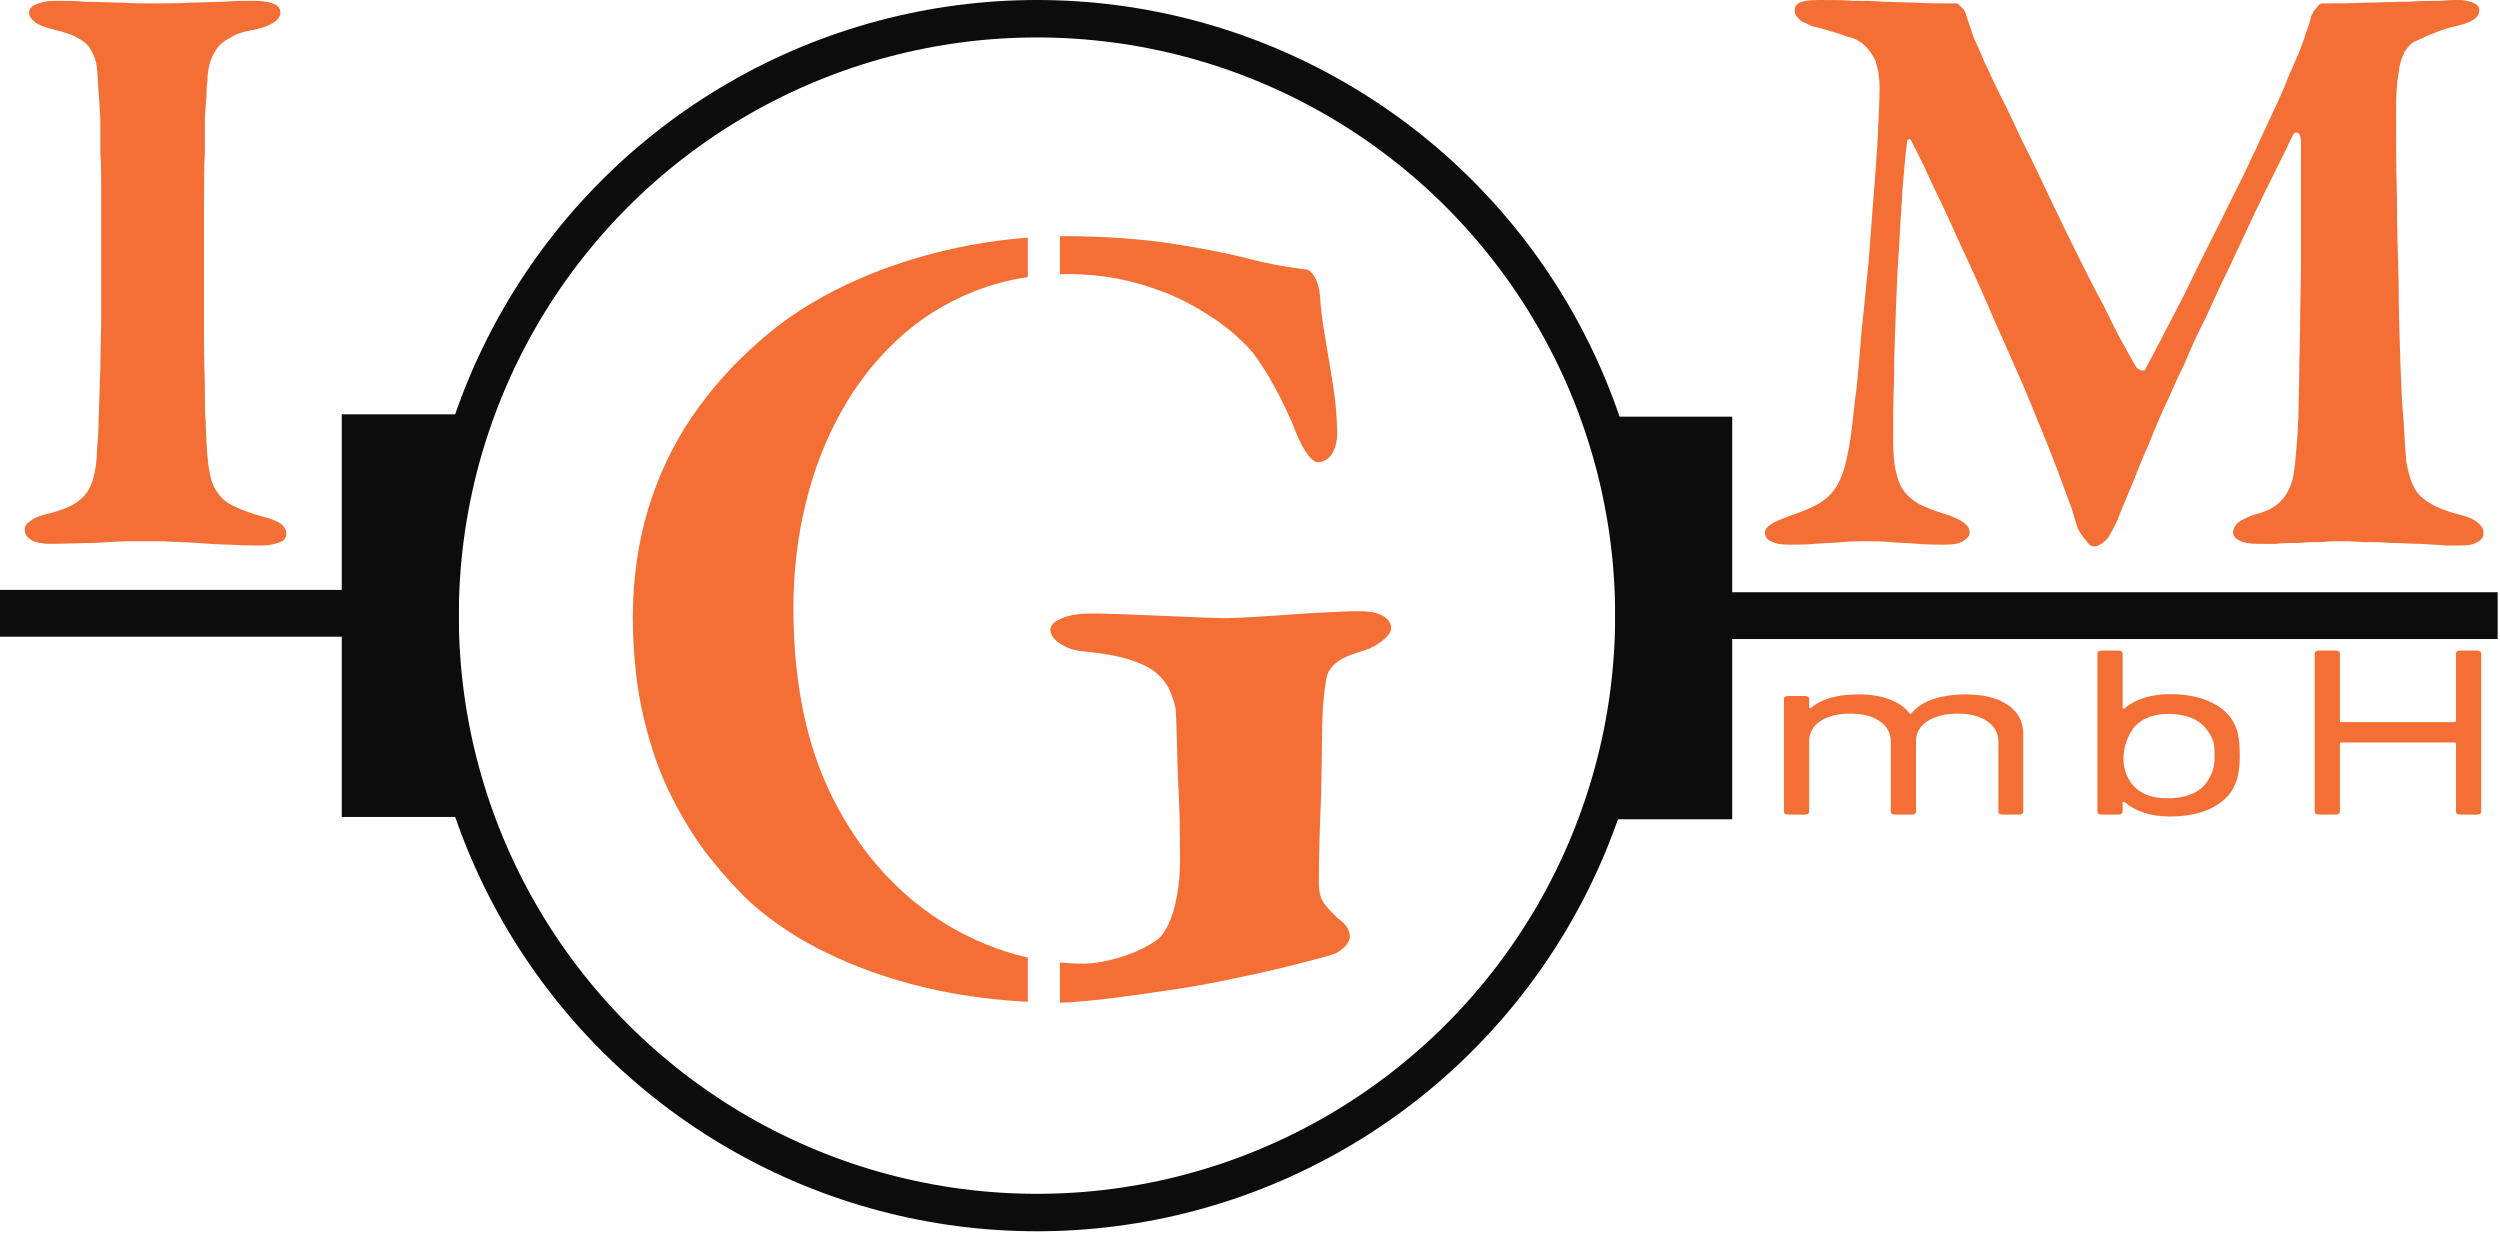
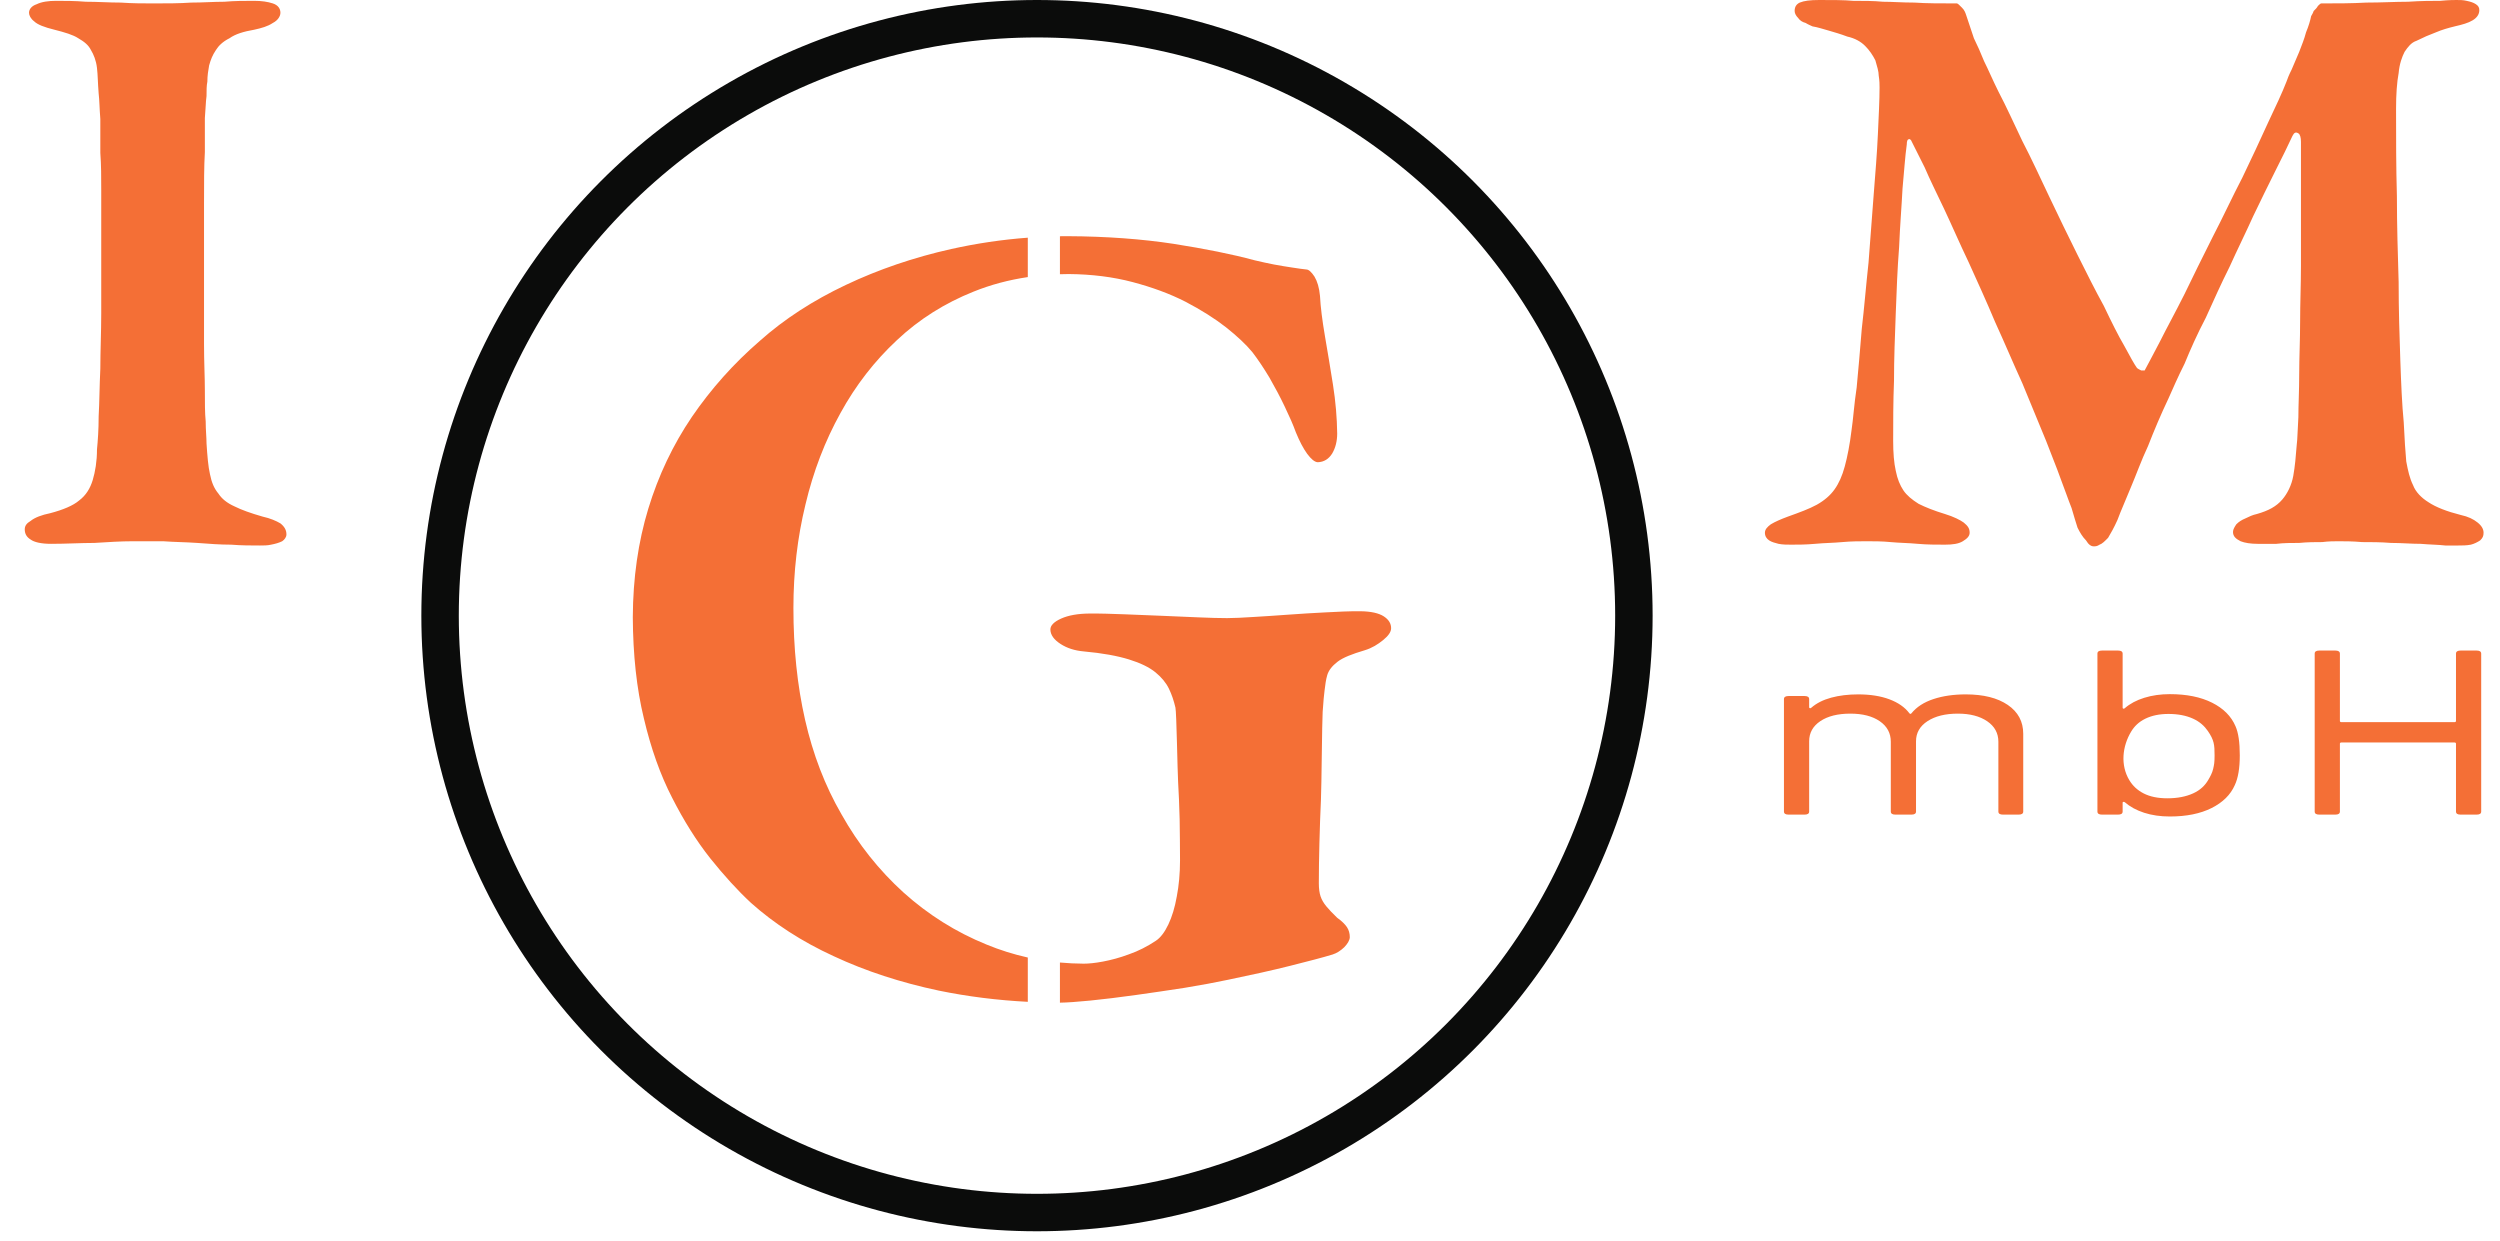
<svg xmlns="http://www.w3.org/2000/svg" width="534" height="265" viewBox="0 0 534 265" fill="none">
  <path d="M419.877 148.32C423.669 148.32 426.664 149.071 428.863 150.573C431.063 152.074 432.162 154.127 432.162 156.731V173.352C432.162 173.786 431.833 174.003 431.177 174.003H427.839C427.184 174.003 426.854 173.786 426.854 173.352V158.439C426.854 156.604 426.057 155.143 424.466 154.059C422.874 152.974 420.788 152.432 418.209 152.432C415.53 152.432 413.369 152.966 411.726 154.033C410.083 155.101 409.261 156.538 409.261 158.338V173.352C409.261 173.785 408.932 174.003 408.275 174.003H404.863C404.208 174.003 403.877 173.786 403.877 173.352V158.439C403.877 156.604 403.093 155.143 401.527 154.059C399.96 152.974 397.861 152.432 395.234 152.432C392.554 152.432 390.417 152.966 388.826 154.033C387.234 155.102 386.436 156.538 386.436 158.338V173.352C386.436 173.785 386.107 174.003 385.452 174.003H382.039C381.382 174.003 381.052 173.786 381.052 173.352V149.323C381.052 148.889 381.382 148.671 382.039 148.671H385.452C386.108 148.671 386.436 148.889 386.436 149.323V151.074C386.436 151.174 386.487 151.241 386.589 151.274C386.689 151.307 386.791 151.274 386.892 151.173C388.003 150.207 389.419 149.489 391.137 149.021C392.858 148.554 394.777 148.32 396.901 148.32C399.479 148.32 401.704 148.671 403.575 149.371C405.444 150.073 406.86 151.058 407.821 152.325C407.973 152.526 408.124 152.542 408.275 152.376C409.388 151.007 410.955 149.989 412.978 149.323C415 148.655 417.301 148.32 419.877 148.32ZM477.507 155.13C478.115 156.497 478.418 158.567 478.418 161.337C478.418 164.074 478.064 166.192 477.356 167.695C476.446 169.765 474.79 171.399 472.39 172.601C469.989 173.802 467.019 174.403 463.48 174.403C461.457 174.403 459.625 174.137 457.981 173.603C456.339 173.068 454.961 172.317 453.849 171.35C453.749 171.282 453.647 171.258 453.546 171.275C453.445 171.291 453.394 171.35 453.394 171.449V173.352C453.394 173.786 453.066 174.003 452.408 174.003H448.996C448.339 174.003 448.01 173.786 448.01 173.352V139.61C448.01 139.176 448.339 138.958 448.996 138.958H452.408C453.066 138.958 453.394 139.176 453.394 139.61V151.173C453.394 151.274 453.445 151.34 453.546 151.375C453.647 151.408 453.749 151.374 453.849 151.274C454.961 150.307 456.351 149.564 458.021 149.047C459.688 148.529 461.508 148.27 463.48 148.27C467.069 148.27 470.077 148.88 472.504 150.097C474.93 151.316 476.598 152.993 477.507 155.13ZM471.669 166.614C472.104 165.871 472.529 165.12 472.731 164.235C472.933 163.352 473.034 162.905 473.034 161.337C473.034 159.099 472.937 158.088 471.604 156.151C470.877 155.093 469.885 154.166 468.42 153.499C466.954 152.832 465.209 152.498 463.187 152.498C461.267 152.498 459.611 152.84 458.22 153.524C456.829 154.208 455.893 155.149 455.225 156.252C453.316 159.404 452.889 163.451 454.835 166.663C455.53 167.811 456.503 168.766 457.868 169.467C459.233 170.168 460.927 170.518 462.949 170.518C465.072 170.518 466.905 170.168 468.448 169.467C469.989 168.767 470.989 167.779 471.669 166.614ZM524.599 139.61C524.599 139.176 524.927 138.958 525.584 138.958H528.996C529.654 138.958 529.983 139.176 529.983 139.61V173.352C529.983 173.786 529.654 174.003 528.996 174.003H525.584C524.927 174.003 524.599 173.786 524.599 173.352V158.841C524.599 158.674 524.471 158.59 524.219 158.59H500.182C499.929 158.59 499.803 158.674 499.803 158.841V173.352C499.803 173.786 499.473 174.003 498.816 174.003H495.405C494.747 174.003 494.418 173.786 494.418 173.352V139.61C494.418 139.176 494.747 138.958 495.405 138.958H498.816C499.473 138.958 499.803 139.176 499.803 139.61V154.003C499.803 154.168 499.929 154.253 500.182 154.253H524.219C524.472 154.253 524.599 154.169 524.599 154.003V139.61Z" fill="#F46F36" />
  <path d="M290.524 130.561C292.852 130.581 294.529 130.971 295.59 131.664C296.651 132.357 297.164 133.217 297.141 134.237C297.125 135.013 296.528 135.831 295.427 136.729C294.324 137.628 293.041 138.437 291.506 138.895C288.79 139.702 286.857 140.457 285.706 141.345C284.529 142.253 283.808 143.178 283.5 144.205C283.196 145.22 283.073 146.332 282.929 147.473C282.83 148.251 282.664 149.8 282.521 152.049C282.379 154.293 282.296 167.77 282.153 170.832C282.012 173.856 281.907 176.96 281.826 180.104C281.743 183.25 281.703 186.109 281.703 188.684C281.703 189.787 281.827 190.726 282.072 191.461C282.316 192.196 282.726 192.891 283.297 193.584C283.868 194.28 284.644 195.097 285.624 196.037C286.604 196.732 287.299 197.424 287.708 198.036C288.116 198.649 288.319 199.387 288.319 200.202C288.278 200.856 287.87 201.552 287.135 202.326C286.36 203.063 285.543 203.594 284.645 203.88C282.521 204.532 279.498 205.308 275.618 206.289C271.738 207.269 267.286 208.249 262.345 209.271C259.65 209.843 256.586 210.415 253.115 210.987C249.643 211.518 246.131 212.049 242.579 212.539C239.025 213.03 235.758 213.439 232.858 213.724C230.111 213.991 227.97 214.149 226.401 214.169V205.594C228.068 205.747 229.758 205.83 231.469 205.84C232.491 205.84 233.878 205.717 235.594 205.391C237.309 205.064 239.188 204.573 241.148 203.839C243.15 203.144 245.069 202.163 246.907 200.938C247.888 200.285 248.785 199.1 249.561 197.466C250.337 195.832 250.951 193.83 251.359 191.502C251.808 189.174 252.053 186.6 252.053 183.782C252.053 180.88 252.012 177.939 251.971 174.957C251.889 172.016 251.788 169.362 251.645 167.033C251.504 164.705 251.312 152.172 251.074 151.149C250.741 149.722 250.296 148.371 249.683 147.105C249.072 145.838 248.091 144.655 246.785 143.592C245.477 142.531 243.593 141.609 241.148 140.855C238.692 140.099 235.473 139.498 231.469 139.141C229.553 138.968 227.917 138.444 226.528 137.546C225.139 136.647 224.386 135.629 224.363 134.483C224.345 133.584 225.174 132.79 226.691 132.113C228.196 131.444 230.204 131.071 232.695 131.051C234.981 131.032 237.473 131.113 240.21 131.215C242.903 131.315 245.601 131.419 248.337 131.542C251.032 131.663 253.608 131.766 256.015 131.869C258.385 131.97 260.424 132.031 262.099 132.031C263.61 132.031 265.489 131.927 267.736 131.786C270.02 131.644 272.474 131.499 275.129 131.296C277.782 131.092 280.439 130.949 283.092 130.807C285.747 130.664 288.239 130.541 290.524 130.561ZM219.537 59.185C215.458 59.789 211.594 60.82 207.945 62.295C201.82 64.746 196.347 68.176 191.609 72.63C186.831 77.082 182.787 82.271 179.521 88.234C176.213 94.198 173.722 100.694 172.047 107.761C170.332 114.787 169.473 122.181 169.473 129.86C169.473 138.438 170.29 146.404 171.965 153.757C173.64 161.11 176.213 167.85 179.765 173.978C183.318 180.309 187.73 185.864 192.998 190.643C198.266 195.381 204.188 199.1 210.722 201.755C213.589 202.937 216.526 203.86 219.537 204.527V213.99C213.013 213.654 206.69 212.859 200.552 211.599C192.427 209.884 184.911 207.432 178.091 204.247C171.23 201.101 165.348 197.261 160.407 192.85C157.548 190.195 154.648 187.008 151.708 183.332C148.767 179.615 146.072 175.325 143.581 170.424C141.049 165.522 139.048 159.884 137.537 153.471C135.985 147.097 135.207 139.868 135.167 131.82C135.207 123.488 136.311 115.767 138.475 108.658C140.64 101.552 143.745 95.016 147.787 89.051C151.871 83.087 156.689 77.653 162.367 72.752C167.554 68.135 173.681 64.174 180.665 60.865C187.647 57.556 195.163 54.983 203.209 53.185C208.566 51.995 214.013 51.182 219.537 50.769V59.185ZM228.039 50.449C236.411 50.49 243.966 51.06 250.664 52.082C257.403 53.144 263.162 54.288 267.981 55.596C269.329 55.923 270.677 56.208 272.105 56.494C273.495 56.74 274.843 56.986 276.027 57.148C277.252 57.352 278.273 57.475 279.008 57.557C279.539 57.557 280.111 58.087 280.764 59.067C281.376 60.089 281.785 61.438 281.948 63.193C282.071 65.604 282.439 68.463 283.01 71.814C283.583 75.122 284.154 78.594 284.726 82.189C285.297 85.824 285.583 89.297 285.624 92.606C285.624 94.239 285.257 95.67 284.562 96.855C283.827 98.037 282.807 98.691 281.459 98.733C280.805 98.691 280.07 98.079 279.212 96.936C278.356 95.75 277.578 94.239 276.802 92.361C276.231 90.767 275.415 88.929 274.434 86.886C273.454 84.803 272.351 82.76 271.167 80.678C269.942 78.635 268.716 76.796 267.491 75.202C266.143 73.569 264.264 71.813 261.855 69.894C259.445 68.013 256.586 66.215 253.239 64.46C249.889 62.744 246.091 61.355 241.926 60.252C237.759 59.15 233.185 58.578 228.285 58.537C227.653 58.541 227.024 58.555 226.401 58.576V50.461C226.946 50.453 227.492 50.449 228.039 50.449Z" fill="#F46F36" />
  <path d="M21.624 54.995C21.624 58.812 21.624 62.792 21.624 66.966C21.624 70.962 21.43 74.957 21.43 78.773C21.251 82.396 21.251 85.84 21.073 88.926C21.073 91.833 20.894 94.188 20.715 96.007C20.715 98.556 20.342 100.733 19.806 102.537C19.254 104.355 18.345 105.816 16.899 106.905C15.632 107.993 13.456 108.902 10.729 109.618C8.91 109.991 7.465 110.527 6.555 111.258C5.646 111.795 5.288 112.346 5.288 113.077C5.288 113.971 5.646 114.702 6.555 115.253C7.286 115.79 8.731 116.163 10.908 116.163C14.172 116.163 17.257 115.969 20.163 115.969C23.07 115.79 25.797 115.611 28.331 115.611C30.328 115.611 32.504 115.611 34.859 115.611C37.229 115.79 39.584 115.79 42.118 115.969C44.667 116.163 47.022 116.341 49.377 116.341C51.553 116.52 53.729 116.52 55.547 116.52C56.278 116.52 57.187 116.52 57.902 116.341C58.811 116.163 59.542 115.969 60.272 115.611C60.809 115.253 61.181 114.702 61.181 114.165C61.181 113.255 60.809 112.525 59.899 111.795C58.99 111.258 57.723 110.706 56.099 110.348C53.55 109.618 51.553 108.902 50.107 108.172C48.467 107.441 47.379 106.532 46.664 105.444C45.755 104.355 45.203 103.088 44.846 101.27C44.473 99.645 44.294 97.468 44.115 94.74C44.115 93.473 43.936 91.833 43.936 90.014C43.758 88.21 43.758 86.034 43.758 83.305C43.758 80.577 43.579 77.312 43.579 73.511C43.579 69.695 43.579 64.969 43.579 59.527C43.579 53.355 43.579 47.914 43.579 43.561C43.579 39.208 43.579 35.57 43.758 32.484C43.758 29.592 43.758 27.043 43.758 25.224C43.936 23.227 43.936 21.78 44.115 20.513C44.115 19.246 44.115 18.337 44.294 17.427C44.294 16.16 44.473 15.072 44.667 13.984C45.024 12.701 45.382 11.792 46.112 10.704C46.664 9.809 47.558 8.9 49.019 8.17C50.286 7.26 52.104 6.723 54.28 6.351C55.905 5.993 57.187 5.635 58.275 4.905C59.363 4.353 59.899 3.444 59.899 2.728C59.899 1.819 59.363 1.088 58.275 0.73C57.187 0.373 55.905 0.179 54.28 0.179C52.283 0.179 50.107 0.179 47.931 0.373C45.576 0.373 43.385 0.552 40.851 0.552C38.317 0.73 35.59 0.73 32.683 0.73C30.686 0.73 28.331 0.73 25.797 0.552C23.249 0.552 20.894 0.373 18.345 0.373C15.99 0.179 13.814 0.179 11.996 0.179C10.371 0.179 8.91 0.373 7.822 0.909C6.734 1.267 6.198 1.998 6.198 2.728C6.198 3.265 6.555 3.995 7.286 4.547C8.016 5.263 9.462 5.814 11.638 6.351C13.814 6.902 15.632 7.439 16.72 8.17C17.987 8.9 18.896 9.616 19.433 10.704C19.985 11.613 20.536 12.895 20.715 14.52C20.894 15.966 20.894 17.785 21.073 19.962C21.251 21.423 21.251 23.227 21.43 25.418C21.43 27.595 21.43 29.95 21.43 32.663C21.624 35.212 21.624 37.941 21.624 40.654C21.624 43.382 21.624 45.916 21.624 48.466C21.624 51 21.624 53.177 21.624 54.995ZM383.335 2.355C383.335 2.907 383.693 3.444 384.066 3.816C384.423 4.353 384.975 4.726 385.69 4.905C386.242 5.263 386.778 5.441 387.151 5.635C388.239 5.814 389.327 6.172 390.594 6.53C391.861 6.902 393.128 7.26 394.588 7.812C396.213 8.17 397.495 8.9 398.389 9.809C399.298 10.704 400.028 11.792 400.58 12.895C400.938 14.162 401.295 15.251 401.295 16.16C401.474 17.248 401.474 18.158 401.474 18.695C401.474 21.423 401.295 24.688 401.117 28.683C400.938 32.663 400.58 37.031 400.207 41.742C399.85 46.468 399.477 51.179 399.119 56.084C398.583 60.988 398.21 65.699 397.674 70.246C397.301 74.957 396.943 78.952 396.585 82.769C396.034 86.391 395.855 89.477 395.497 91.833C395.125 94.919 394.588 97.647 394.037 99.645C393.5 101.642 392.77 103.267 391.861 104.534C390.952 105.816 389.685 106.905 388.06 107.814C386.42 108.709 384.423 109.439 381.889 110.348C380.429 110.885 379.162 111.437 378.253 111.988C377.522 112.525 376.986 113.077 376.986 113.792C376.986 114.523 377.344 115.059 377.895 115.432C378.432 115.79 379.162 115.969 379.892 116.163C380.801 116.341 381.696 116.341 382.605 116.341C384.066 116.341 385.69 116.341 387.687 116.163C389.685 115.969 391.682 115.969 393.5 115.79C395.497 115.611 397.301 115.611 398.762 115.611C400.207 115.611 402.026 115.611 403.844 115.79C405.648 115.969 407.645 115.969 409.642 116.163C411.639 116.341 413.637 116.341 415.455 116.341C417.08 116.341 418.361 116.163 419.256 115.611C420.165 115.059 420.716 114.523 420.716 113.792C420.716 112.883 420.344 112.346 419.449 111.616C418.719 111.079 417.273 110.348 415.455 109.797C413.1 109.081 411.282 108.351 409.821 107.62C408.375 106.711 407.287 105.816 406.557 104.728C405.841 103.64 405.29 102.358 404.932 100.554C404.56 98.914 404.381 96.737 404.381 94.188C404.381 90.208 404.381 85.84 404.56 81.308C404.56 76.597 404.753 71.871 404.932 66.966C405.111 62.077 405.29 57.351 405.648 52.819C405.841 48.093 406.199 43.919 406.378 40.296C406.736 36.48 406.929 33.394 407.287 30.859C407.287 30.129 407.466 29.771 407.645 29.771C407.824 29.592 408.196 29.771 408.375 30.308C408.927 31.396 409.821 33.215 411.103 35.749C412.191 38.298 413.636 41.206 415.276 44.649C416.901 48.093 418.54 51.909 420.537 56.084C422.341 60.079 424.338 64.432 426.156 68.785C428.154 73.138 429.972 77.491 431.969 81.859C433.773 86.213 435.412 90.208 437.052 94.188C438.14 97.095 439.228 99.645 440.122 102.179C441.031 104.534 441.762 106.711 442.492 108.53C443.029 110.348 443.401 111.616 443.759 112.704C444.295 113.792 444.847 114.702 445.577 115.432C446.114 116.341 446.665 116.699 447.202 116.699C447.575 116.699 447.932 116.699 448.469 116.341C449.02 116.163 449.572 115.611 450.287 114.88C450.839 113.971 451.554 112.704 452.284 111.079C453.015 109.081 454.103 106.711 455.191 103.998C456.279 101.448 457.367 98.362 458.813 95.291C460.094 92.012 461.54 88.568 463.18 85.124C464.074 83.127 465.162 80.577 466.623 77.685C467.89 74.599 469.335 71.334 471.154 67.876C472.793 64.253 474.418 60.616 476.236 56.993C477.876 53.355 479.679 49.733 481.319 46.095C482.958 42.652 484.583 39.387 486.029 36.48C487.489 33.573 488.756 31.038 489.665 29.041C490.023 28.31 490.396 28.131 490.932 28.489C491.305 28.683 491.484 29.398 491.484 30.308C491.484 31.575 491.484 33.573 491.484 36.301C491.484 38.835 491.484 42.115 491.484 45.559C491.484 49.002 491.484 52.819 491.484 56.814C491.484 60.794 491.305 64.79 491.305 68.785C491.305 72.602 491.111 76.403 491.111 79.862C491.111 83.484 490.932 86.57 490.932 89.12C490.753 91.833 490.753 93.831 490.575 95.098C490.396 97.468 490.202 99.645 489.844 101.642C489.487 103.64 488.577 105.444 487.489 106.711C486.222 108.172 484.583 109.081 482.049 109.797C481.14 109.991 480.41 110.348 479.679 110.706C478.785 111.079 478.234 111.437 477.682 111.988C477.324 112.525 476.967 113.077 476.967 113.613C476.967 114.523 477.503 115.059 478.591 115.611C479.5 115.969 480.767 116.163 482.228 116.163C483.316 116.163 484.583 116.163 486.222 116.163C487.847 115.969 489.487 115.969 491.111 115.969C492.93 115.79 494.569 115.79 496.015 115.79C497.461 115.611 498.549 115.611 499.458 115.611C500.74 115.611 502.543 115.611 504.54 115.79C506.359 115.79 508.535 115.79 510.711 115.969C512.887 115.969 515.063 116.163 517.06 116.163C519.057 116.341 520.876 116.341 522.322 116.52C523.782 116.52 524.691 116.52 525.049 116.52C525.958 116.52 526.868 116.52 527.777 116.341C528.492 116.163 529.222 115.79 529.759 115.432C530.311 114.88 530.489 114.523 530.489 113.792C530.489 113.077 530.132 112.346 529.222 111.616C528.313 110.885 527.225 110.348 525.586 109.991C522.694 109.26 520.324 108.351 518.7 107.263C517.239 106.353 515.972 105.086 515.436 103.64C514.705 102.179 514.348 100.554 513.975 98.556C513.796 96.737 513.617 93.831 513.438 90.208C513.066 86.391 512.887 82.038 512.708 76.955C512.529 71.692 512.35 66.251 512.35 60.258C512.172 54.265 511.978 48.272 511.978 41.921C511.799 35.57 511.799 29.398 511.799 23.227C511.799 20.141 511.978 17.606 512.35 15.609C512.529 13.611 513.066 12.165 513.617 11.077C514.348 9.988 515.063 9.079 516.151 8.721C517.612 7.991 518.879 7.439 520.324 6.902C521.606 6.351 522.873 5.993 524.319 5.635C525.958 5.263 527.225 4.905 528.134 4.353C529.044 3.816 529.58 3.086 529.58 2.177C529.58 1.64 529.401 1.267 528.865 0.909C528.313 0.552 527.777 0.373 526.868 0.179C526.137 0 525.407 0 524.691 0C524.319 0 523.052 0 521.234 0.179C519.43 0.179 517.239 0.179 514.348 0.373C511.62 0.373 508.714 0.552 505.449 0.552C502.364 0.73 499.1 0.73 495.836 0.73C495.657 0.73 495.478 0.909 495.106 1.267C494.927 1.64 494.569 1.998 494.196 2.355C494.018 2.907 493.839 3.086 493.66 3.444C493.481 4.353 493.108 5.635 492.572 6.902C492.199 8.348 491.663 9.616 491.111 11.077C490.575 12.344 490.023 13.611 489.487 14.878C488.935 15.966 488.577 16.876 488.398 17.427C487.489 19.783 486.029 22.869 484.404 26.312C482.765 29.95 480.961 33.766 478.964 37.941C476.788 42.115 474.791 46.468 472.614 50.642C470.438 54.995 468.441 58.991 466.623 62.792C464.625 66.787 462.807 70.052 461.361 72.959C459.901 75.688 458.813 77.864 458.097 79.131C457.918 79.131 457.725 79.131 457.367 79.131C457.009 78.952 456.637 78.773 456.458 78.595C455.921 77.864 455.012 76.224 453.745 73.869C452.463 71.692 451.017 68.785 449.378 65.341C447.574 62.077 445.756 58.439 443.759 54.444C441.762 50.463 439.764 46.289 437.767 42.115C435.77 37.941 433.966 33.945 431.969 30.129C430.151 26.312 428.511 22.69 426.887 19.604C425.62 17.07 424.711 14.878 423.802 13.074C423.071 11.255 422.341 9.616 421.625 8.17C421.074 6.53 420.537 4.905 419.986 3.265C419.807 2.728 419.628 2.177 419.077 1.64C418.54 1.088 418.168 0.73 417.989 0.73C414.546 0.73 411.46 0.73 408.927 0.552C406.378 0.552 404.202 0.373 402.205 0.373C400.207 0.179 398.031 0.179 395.855 0.179C393.858 0 391.324 0 388.597 0C386.599 0 385.332 0.179 384.423 0.552C383.693 0.909 383.335 1.461 383.335 2.355Z" fill="#F46F36" />
  <circle cx="221.5" cy="131.5" r="127.5" stroke="#0B0C0B" stroke-width="8" />
-   <path d="M98 88.5H73V126H0V136H73V174.5H98V88.5Z" fill="#0B0C0B" />
-   <path d="M345 89H370V126.5H533.5V136.5H370V175H345V89Z" fill="#0B0C0B" />
</svg>